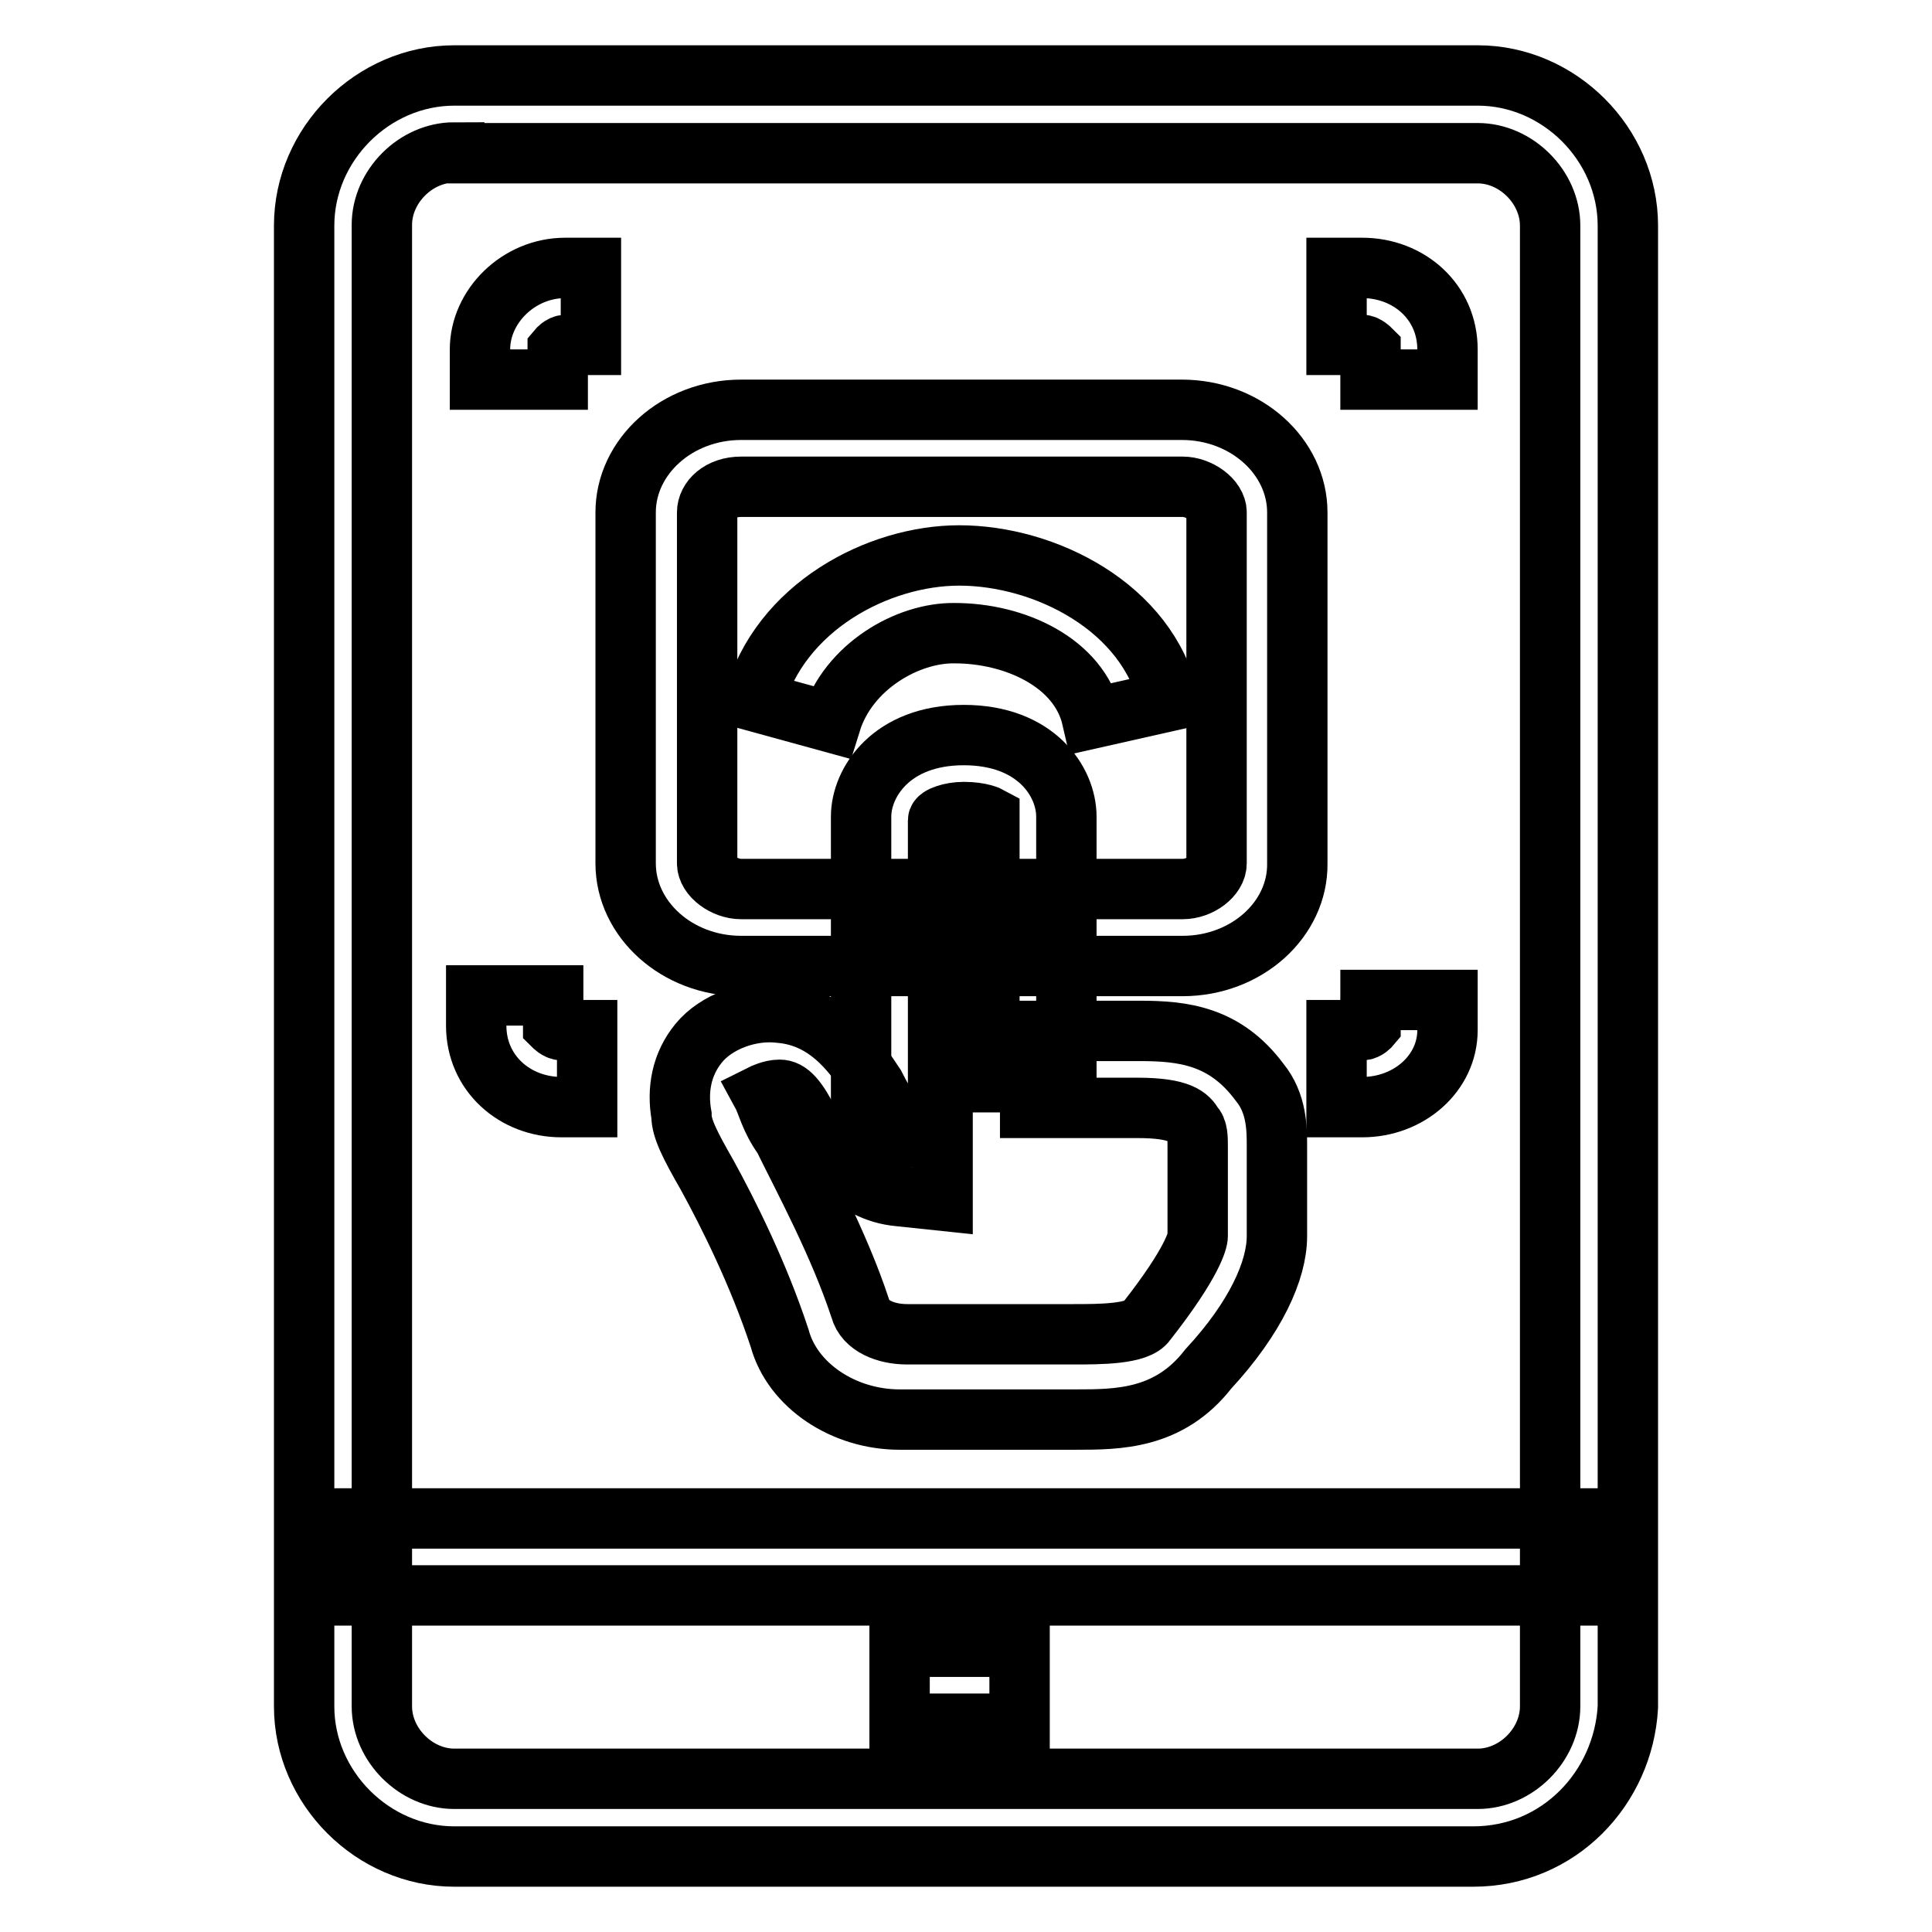
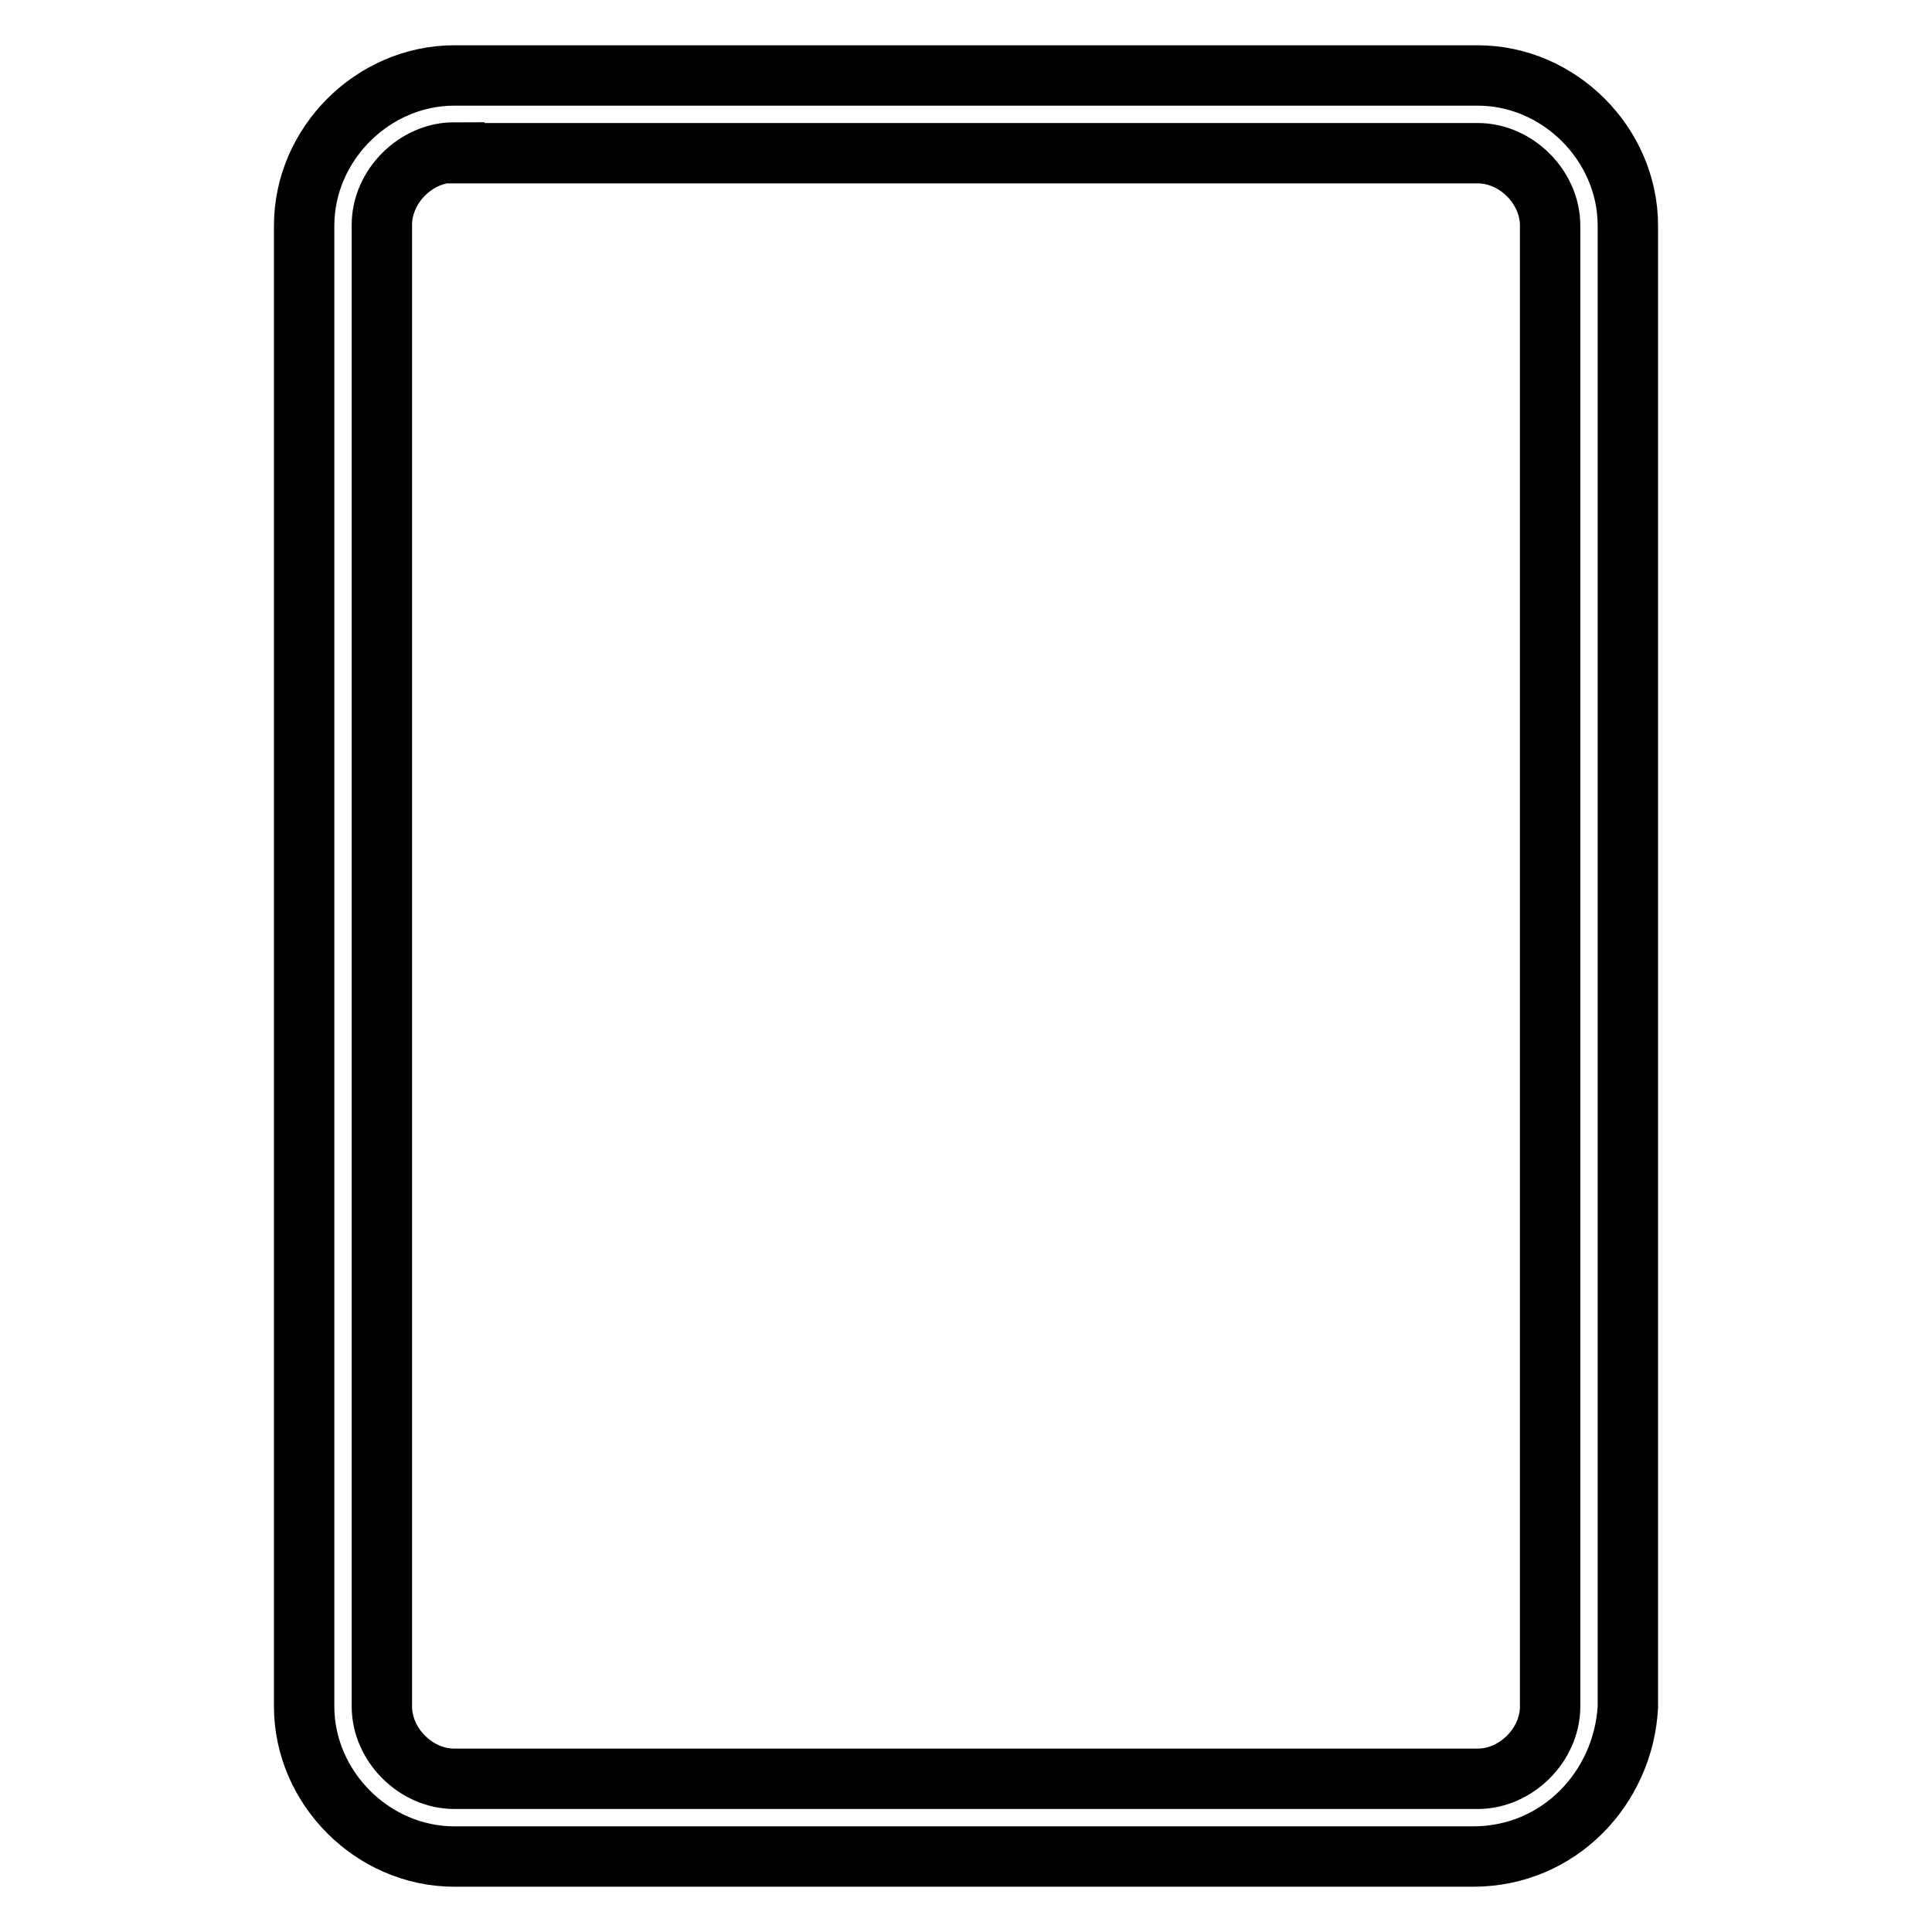
<svg xmlns="http://www.w3.org/2000/svg" version="1.1" x="0px" y="0px" viewBox="0 0 256 256" enable-background="new 0 0 256 256" xml:space="preserve">
  <g>
    <path stroke-width="8" fill-opacity="0" stroke="#000000" d="M195.2,246h-135c-10.8,0-19.9-9.1-19.9-19.9V29.9c0-10.8,9.1-19.9,19.9-19.9h135.6 c10.8,0,19.9,9.1,19.9,19.9v196.3C215.1,236.9,206.6,246,195.2,246z M60.2,20.2c-5.1,0-9.6,4.5-9.6,9.6v196.3 c0,5.1,4.5,9.6,9.6,9.6h135.6c5.1,0,9.6-4.5,9.6-9.6V29.9c0-5.1-4.5-9.6-9.6-9.6H60.2z" />
-     <path stroke-width="8" fill-opacity="0" stroke="#000000" d="M156.7,128h-21v-10.2h21c2.3,0,4.5-1.7,4.5-3.4V67.9c0-1.7-2.3-3.4-4.5-3.4H98.2c-2.8,0-4.5,1.7-4.5,3.4 v46.5c0,1.7,2.3,3.4,4.5,3.4h21V128h-21c-8.5,0-15.3-6.2-15.3-13.6V67.9c0-7.4,6.8-13.6,15.3-13.6h58.4c8.5,0,15.3,6.2,15.3,13.6 v46.5C172,121.8,165.2,128,156.7,128z M191.8,50.3h-10.2v-4c0,0-0.6-0.6-1.1-0.6h-3.4V35.5h3.4c6.2,0,11.3,4.5,11.3,10.8V50.3z  M77.8,146.7h-3.4c-6.2,0-11.3-4.5-11.3-10.8v-4h10.2v4c0,0,0.6,0.6,1.1,0.6h3.4V146.7z M73.8,50.3H63.6v-4 c0-5.7,5.1-10.8,11.3-10.8h3.4v10.2H75c-0.6,0-1.1,0.6-1.1,0.6V50.3z M180.5,146.7h-3.4v-10.2h3.4c0.6,0,1.1-0.6,1.1-0.6v-3.4h10.2 v4C191.8,142.2,186.7,146.7,180.5,146.7z M45.5,201.2H210v10.2H45.5V201.2z" />
-     <path stroke-width="8" fill-opacity="0" stroke="#000000" d="M124.3,150.7h-10.2v-42.5c0-4.5,4-10.8,13.6-10.8s13.6,6.2,13.6,10.8v35.2h-10.2v-35.2c0,0-1.1-0.6-3.4-0.6 c-1.7,0-3.4,0.6-3.4,1.1V150.7z" />
-     <path stroke-width="8" fill-opacity="0" stroke="#000000" d="M142.5,188.1h-23.3c-7.4,0-14.2-4.5-15.9-10.8c-2.8-8.5-6.8-16.5-9.6-21.6c-2.3-4-3.4-6.2-3.4-7.9 c-0.6-3.4,0-6.8,2.3-9.6c2.3-2.8,6.8-4.5,10.8-4c6.8,0.6,10.2,6.2,12.5,9.6c1.7,3.4,2.8,4.5,4.5,4.5v0.6h4.5v10.2l-5.7-0.6 c-6.8-0.6-9.6-6.2-11.9-9.6c-1.7-3.4-2.8-4.5-4-4.5c-1.1,0-2.3,0.6-2.3,0.6c0.6,1.1,1.1,3.4,2.8,5.7c2.8,5.7,7.4,14.2,10.2,22.7 c0.6,2.3,3.4,3.4,6.2,3.4h22.1c3.4,0,8.5,0,9.6-1.7c6.2-7.9,6.8-10.8,6.8-11.3v-11.9c0-1.1,0-2.3-0.6-2.8c-0.6-1.1-1.7-2.3-7.4-2.3 h-14.2v-10.2H151c5.7,0,11.3,0.6,15.9,6.8c2.3,2.8,2.3,6.2,2.3,8.5v11.9c0,4.5-2.8,10.8-9.1,17.6 C154.9,188.1,148.1,188.1,142.5,188.1L142.5,188.1z M110.1,95.7l-10.2-2.8c3.4-12.5,16.5-19.3,27.2-19.3c11.3,0,25,6.8,27.8,19.3 l-10.2,2.3c-1.7-7.4-10.2-11.3-18.2-11.3C120.3,83.8,112.4,88.3,110.1,95.7z M119.2,218.2h15.9v10.2h-15.9V218.2z" />
  </g>
</svg>